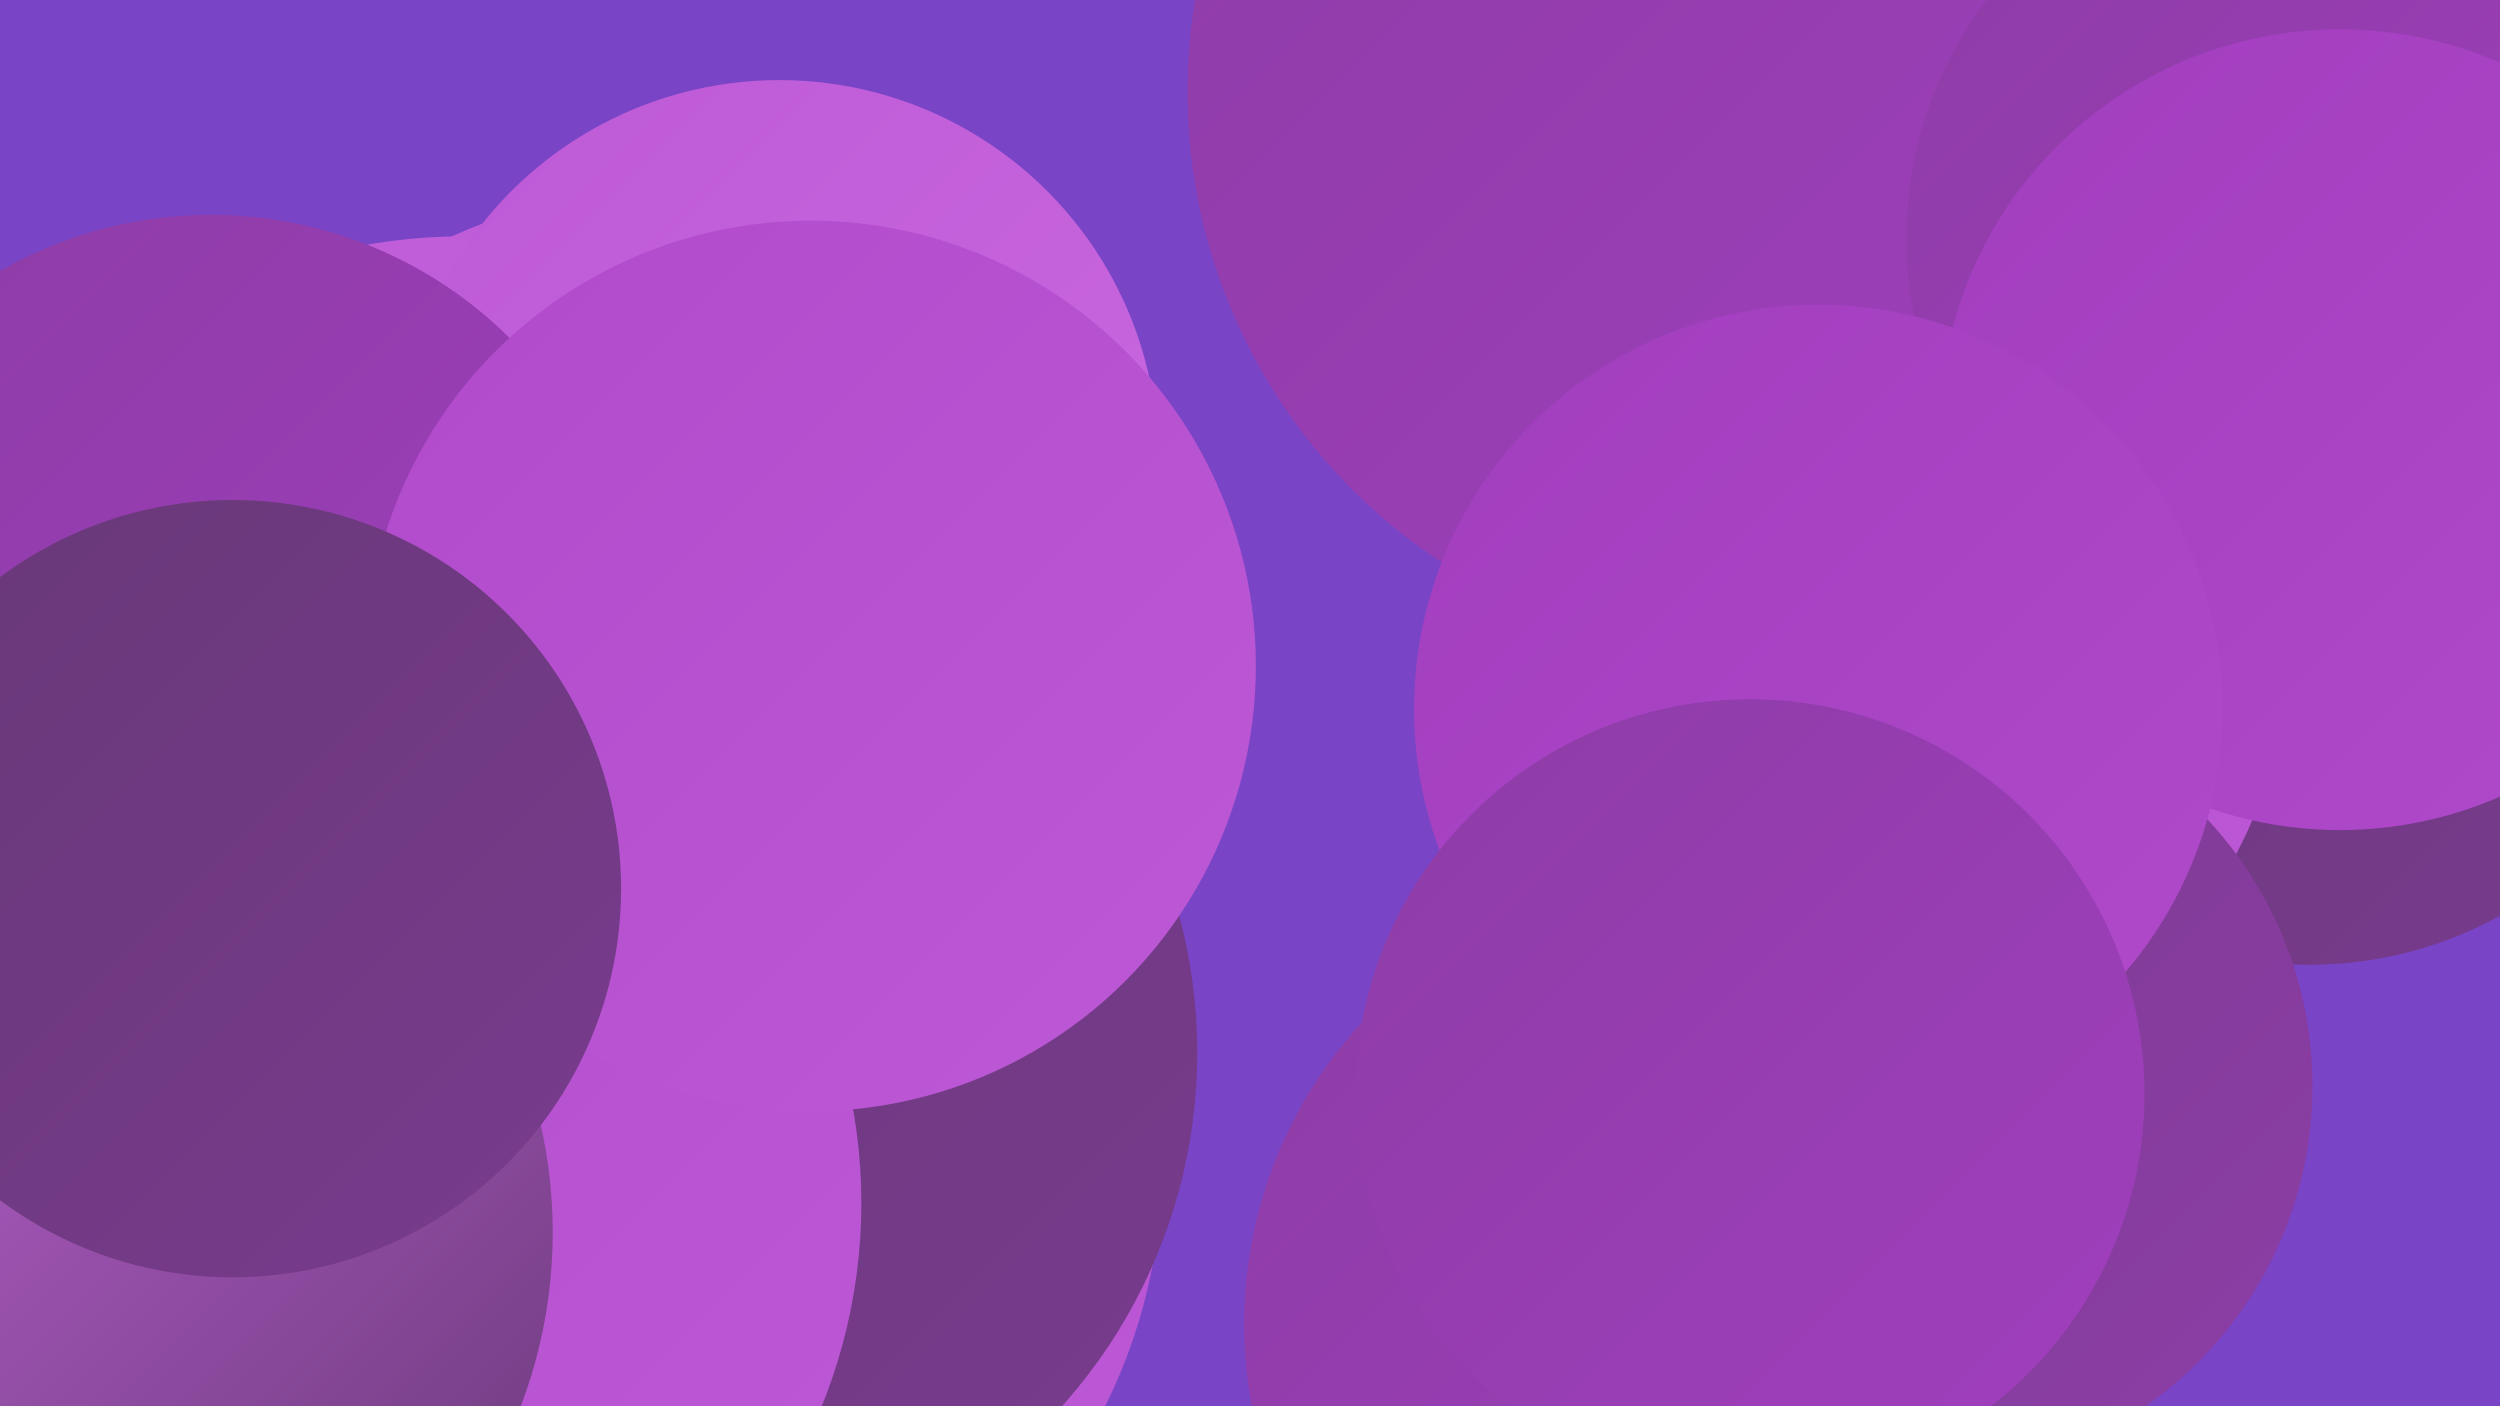
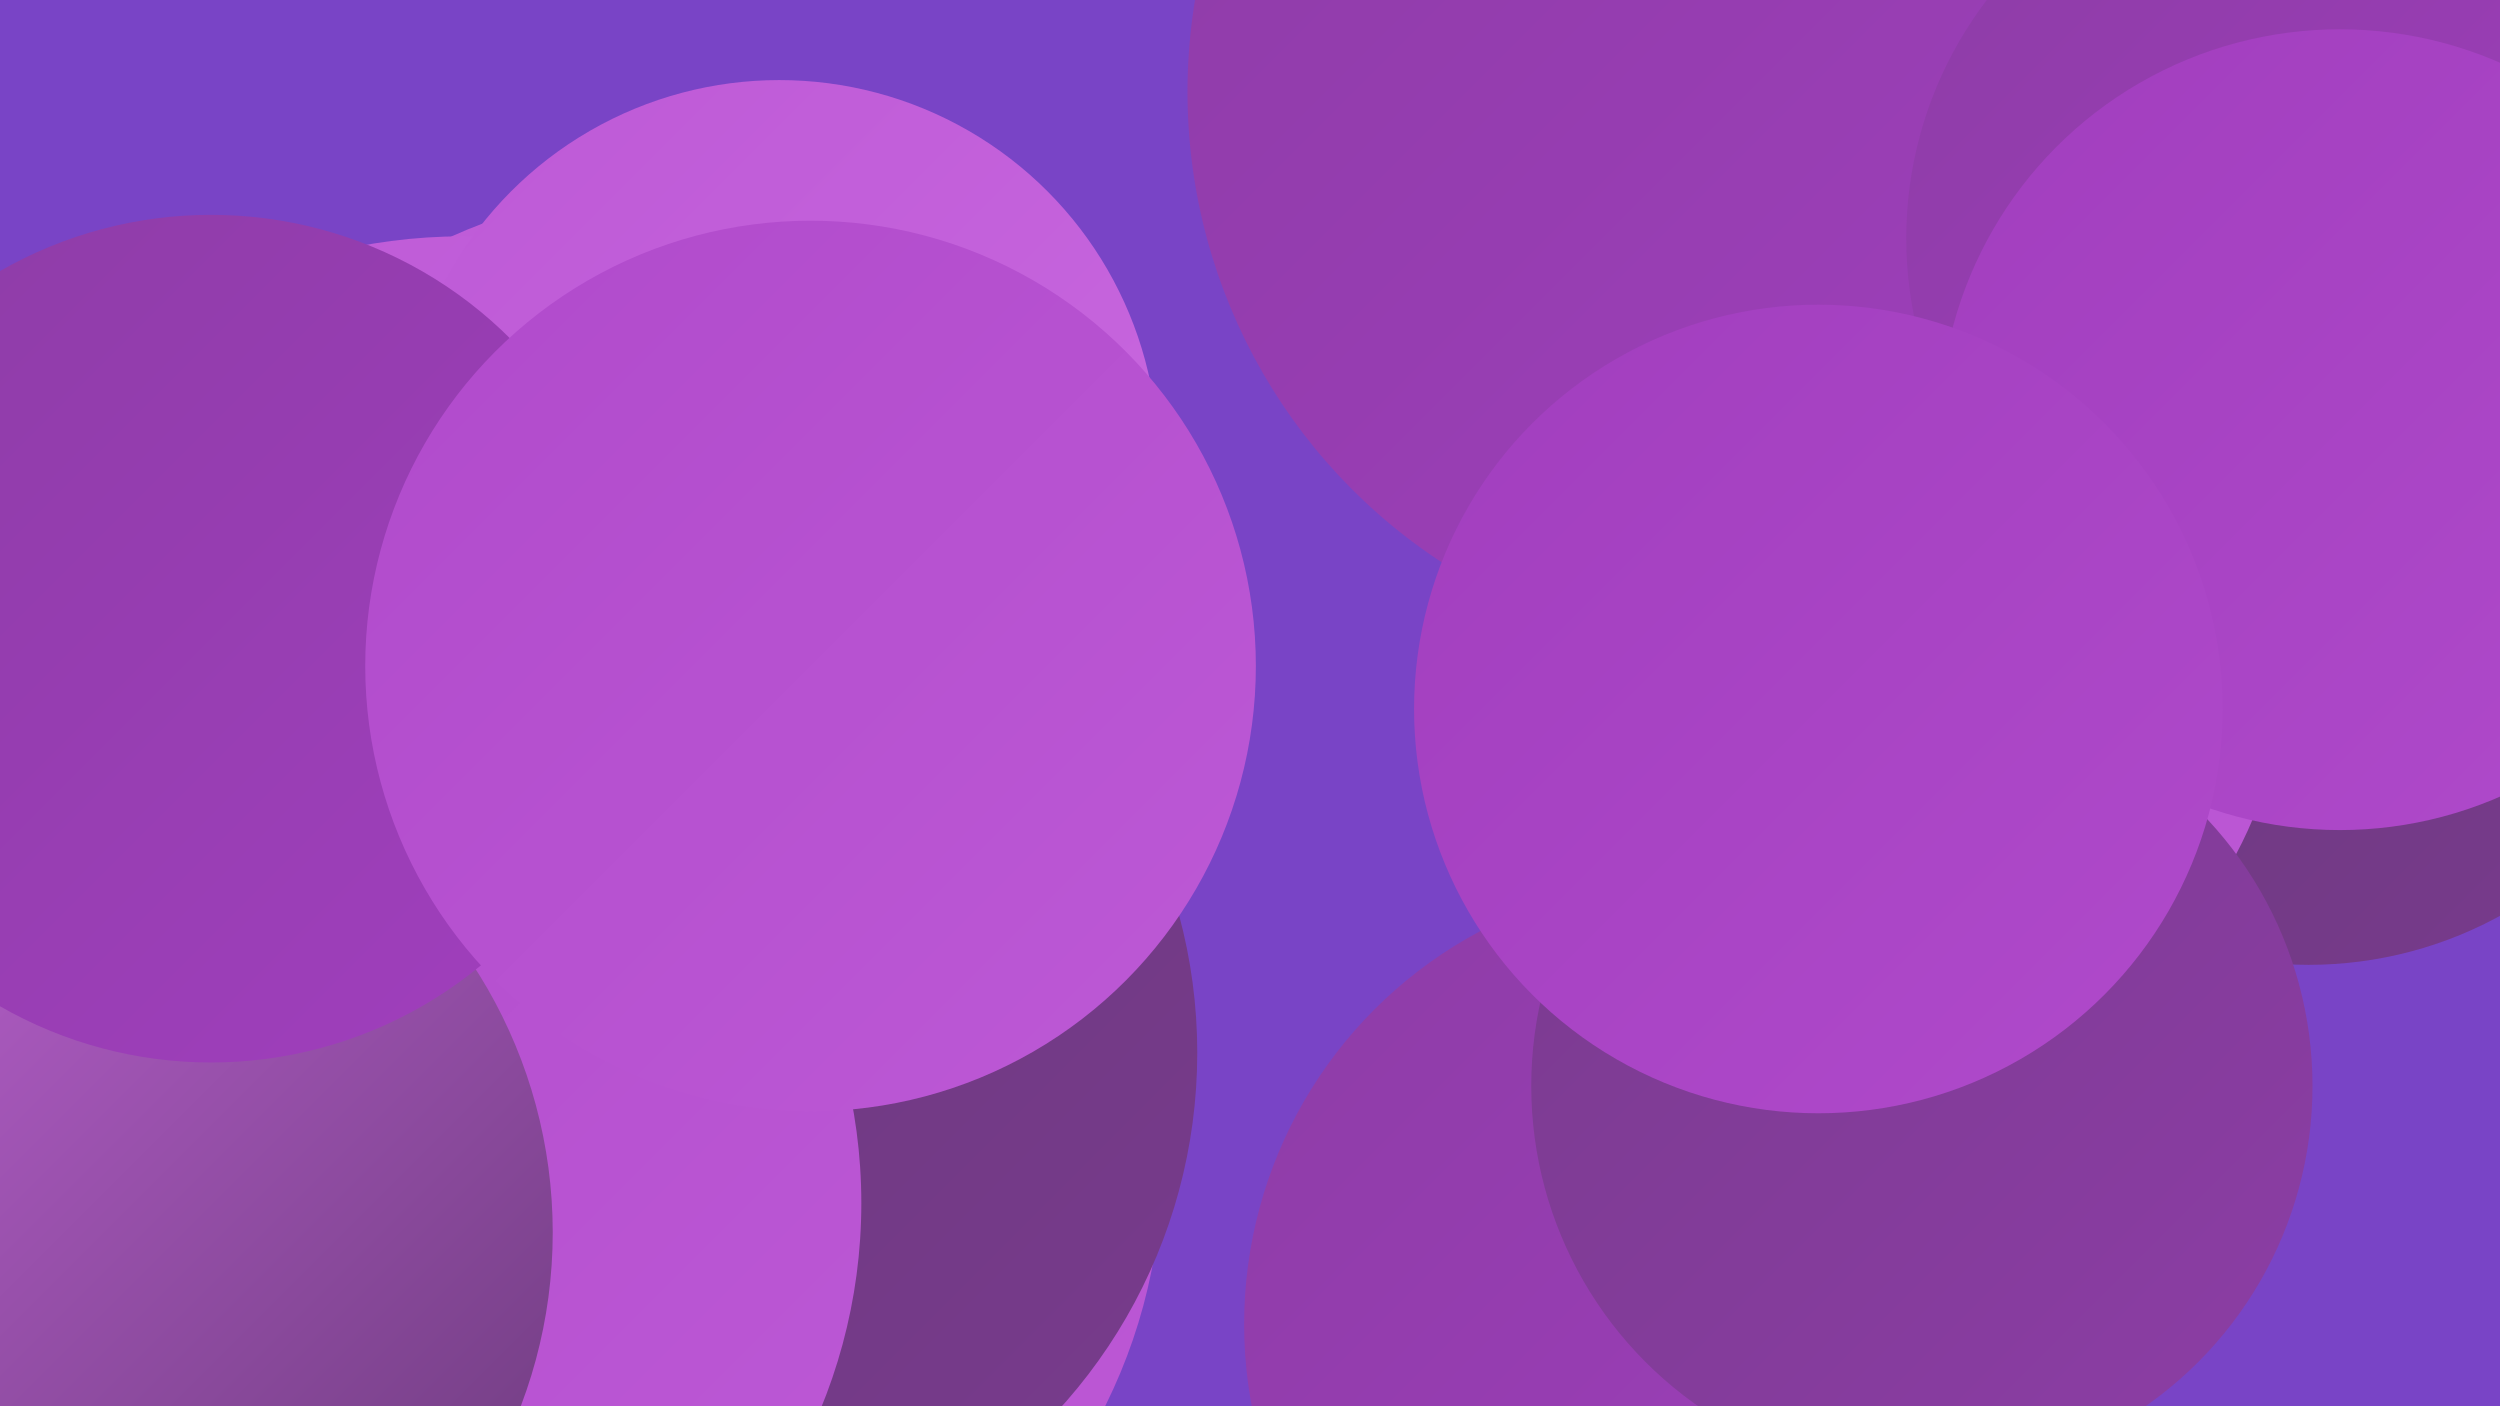
<svg xmlns="http://www.w3.org/2000/svg" width="1280" height="720">
  <defs>
    <linearGradient id="grad0" x1="0%" y1="0%" x2="100%" y2="100%">
      <stop offset="0%" style="stop-color:#673877;stop-opacity:1" />
      <stop offset="100%" style="stop-color:#793b8e;stop-opacity:1" />
    </linearGradient>
    <linearGradient id="grad1" x1="0%" y1="0%" x2="100%" y2="100%">
      <stop offset="0%" style="stop-color:#793b8e;stop-opacity:1" />
      <stop offset="100%" style="stop-color:#8d3da6;stop-opacity:1" />
    </linearGradient>
    <linearGradient id="grad2" x1="0%" y1="0%" x2="100%" y2="100%">
      <stop offset="0%" style="stop-color:#8d3da6;stop-opacity:1" />
      <stop offset="100%" style="stop-color:#a13ebe;stop-opacity:1" />
    </linearGradient>
    <linearGradient id="grad3" x1="0%" y1="0%" x2="100%" y2="100%">
      <stop offset="0%" style="stop-color:#a13ebe;stop-opacity:1" />
      <stop offset="100%" style="stop-color:#b04acb;stop-opacity:1" />
    </linearGradient>
    <linearGradient id="grad4" x1="0%" y1="0%" x2="100%" y2="100%">
      <stop offset="0%" style="stop-color:#b04acb;stop-opacity:1" />
      <stop offset="100%" style="stop-color:#bd59d6;stop-opacity:1" />
    </linearGradient>
    <linearGradient id="grad5" x1="0%" y1="0%" x2="100%" y2="100%">
      <stop offset="0%" style="stop-color:#bd59d6;stop-opacity:1" />
      <stop offset="100%" style="stop-color:#ca69e0;stop-opacity:1" />
    </linearGradient>
    <linearGradient id="grad6" x1="0%" y1="0%" x2="100%" y2="100%">
      <stop offset="0%" style="stop-color:#ca69e0;stop-opacity:1" />
      <stop offset="100%" style="stop-color:#673877;stop-opacity:1" />
    </linearGradient>
  </defs>
  <rect width="1280" height="720" fill="#7944c6" />
  <circle cx="1182" cy="290" r="204" fill="url(#grad0)" />
  <circle cx="317" cy="596" r="278" fill="url(#grad4)" />
  <circle cx="957" cy="337" r="213" fill="url(#grad4)" />
  <circle cx="182" cy="580" r="222" fill="url(#grad0)" />
  <circle cx="328" cy="333" r="233" fill="url(#grad5)" />
  <circle cx="237" cy="405" r="284" fill="url(#grad5)" />
  <circle cx="342" cy="539" r="271" fill="url(#grad0)" />
  <circle cx="399" cy="235" r="194" fill="url(#grad5)" />
  <circle cx="896" cy="47" r="288" fill="url(#grad2)" />
  <circle cx="164" cy="616" r="277" fill="url(#grad4)" />
  <circle cx="33" cy="631" r="250" fill="url(#grad6)" />
  <circle cx="1177" cy="122" r="201" fill="url(#grad2)" />
  <circle cx="1198" cy="220" r="205" fill="url(#grad3)" />
  <circle cx="865" cy="678" r="228" fill="url(#grad2)" />
  <circle cx="108" cy="327" r="217" fill="url(#grad2)" />
  <circle cx="984" cy="556" r="200" fill="url(#grad1)" />
  <circle cx="931" cy="363" r="207" fill="url(#grad3)" />
-   <circle cx="896" cy="560" r="202" fill="url(#grad2)" />
  <circle cx="415" cy="341" r="228" fill="url(#grad4)" />
-   <circle cx="119" cy="455" r="199" fill="url(#grad0)" />
</svg>